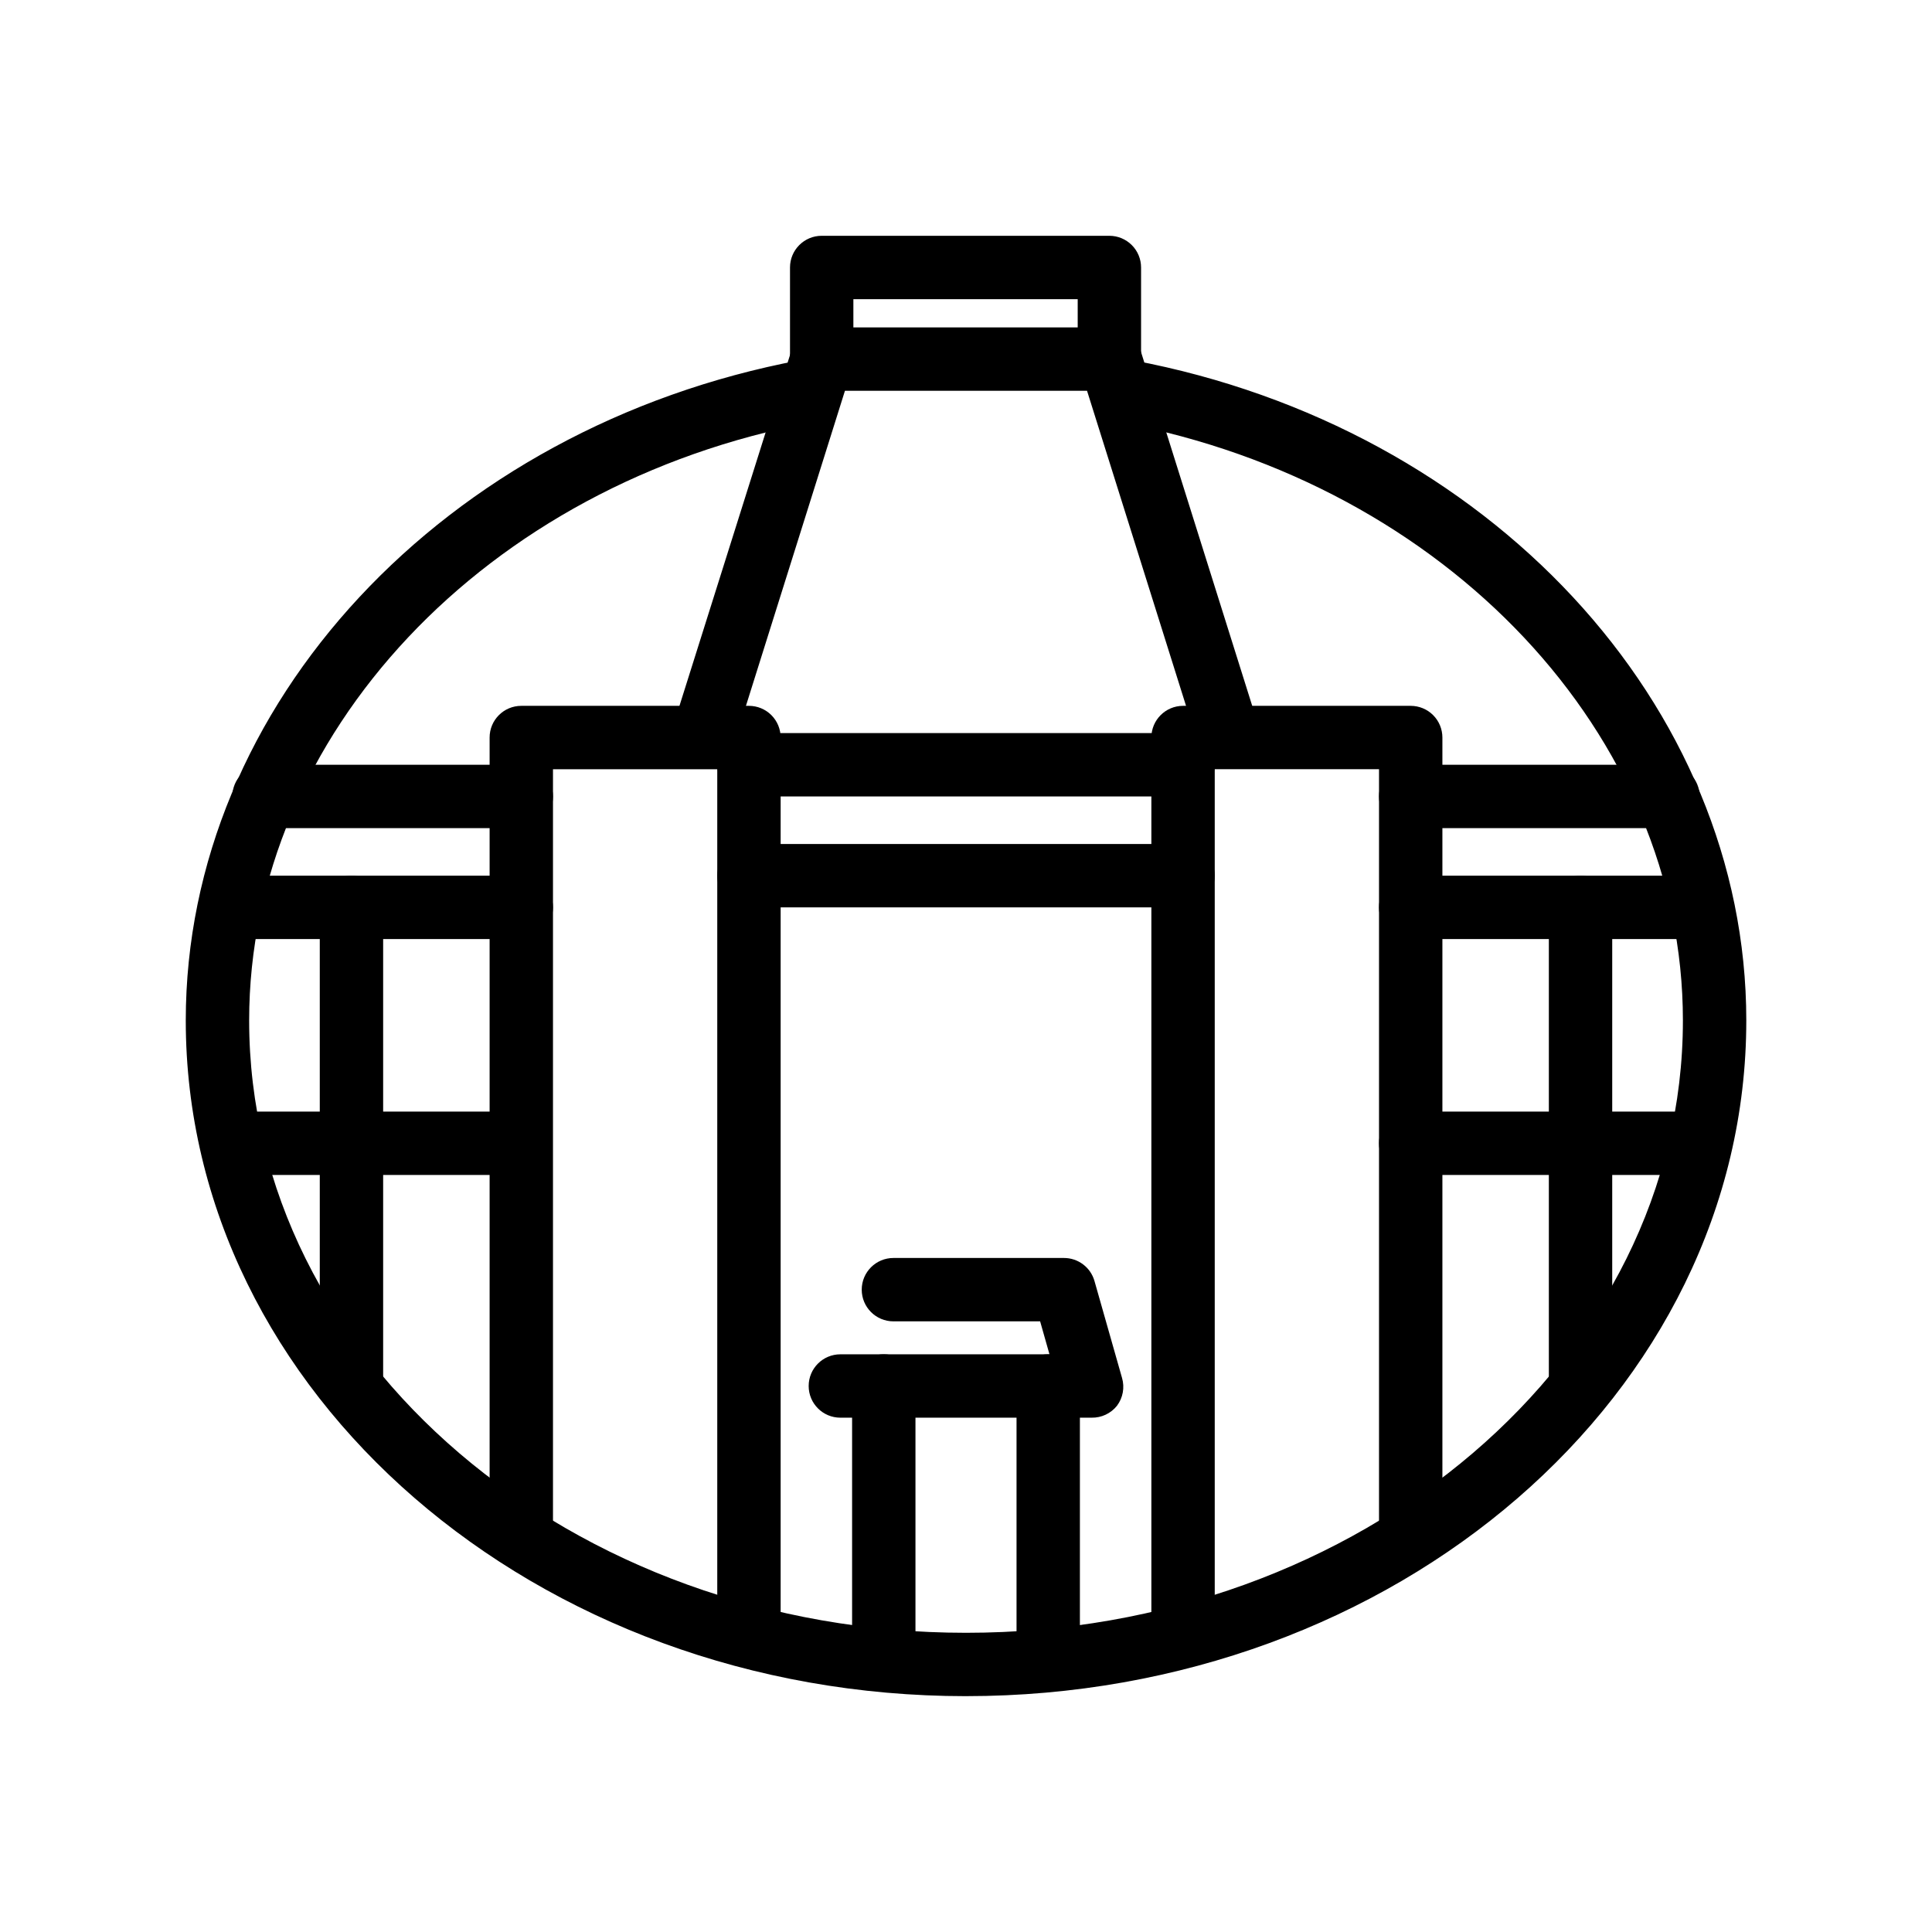
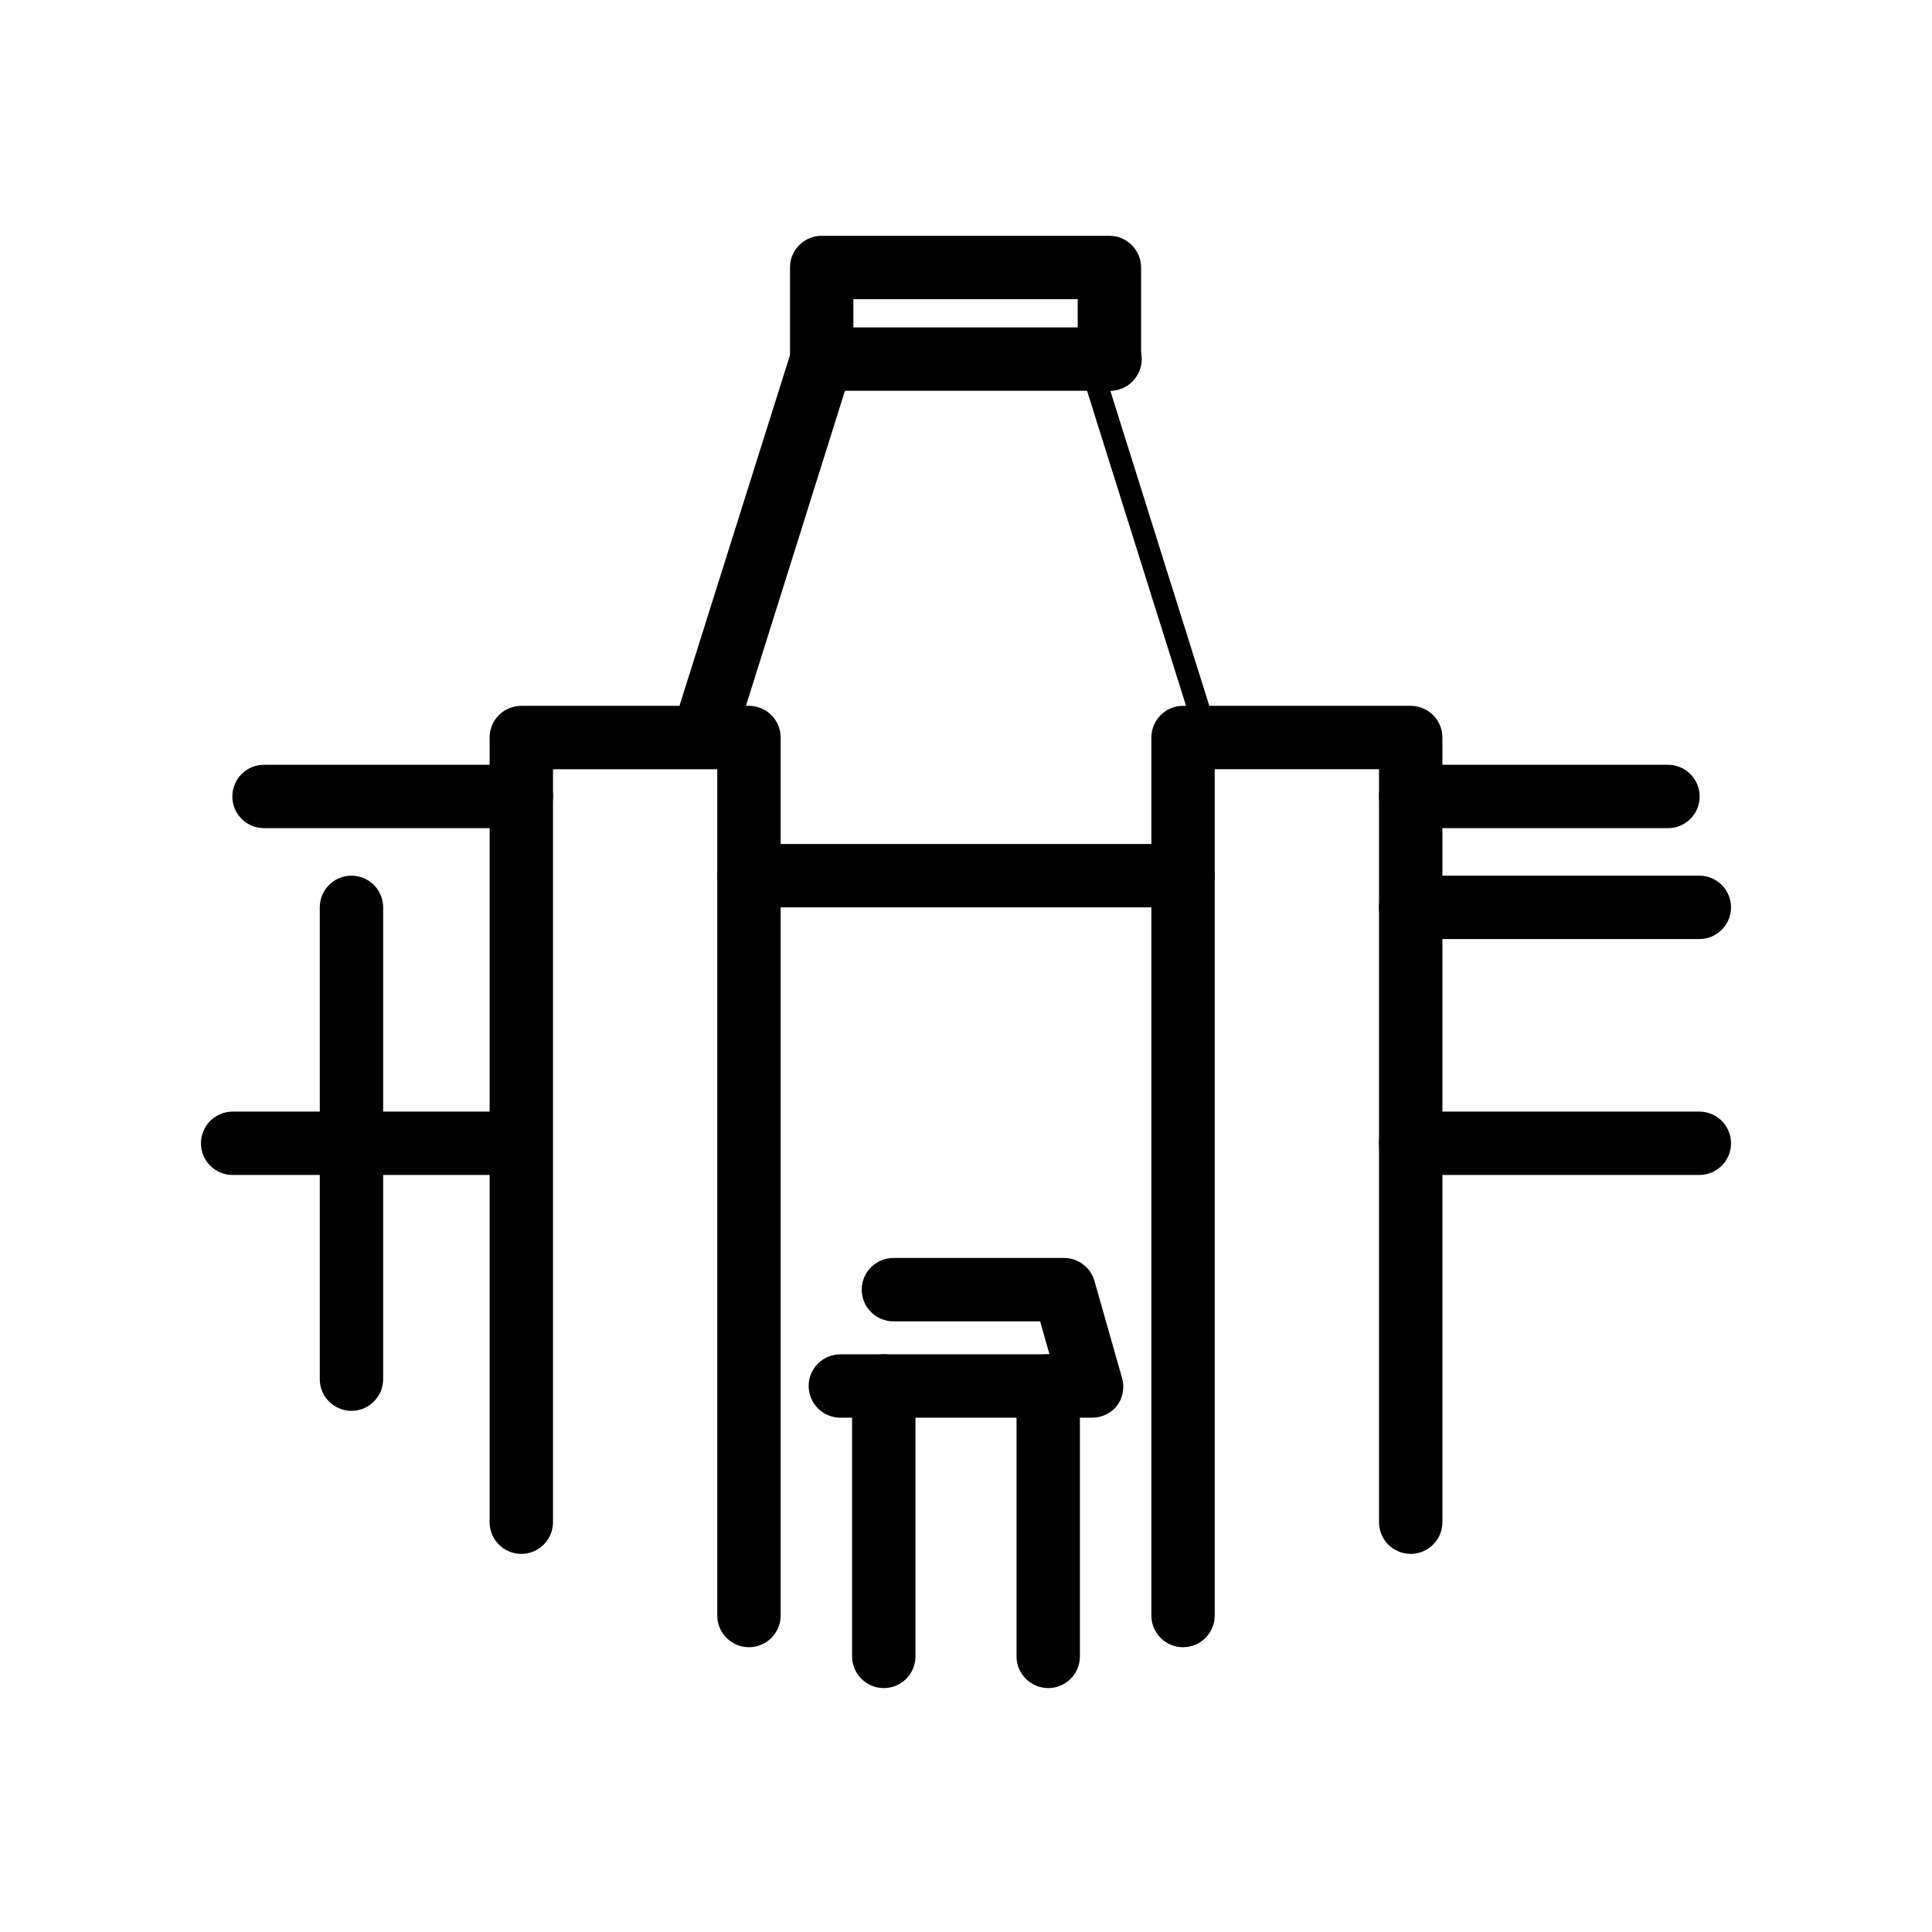
<svg xmlns="http://www.w3.org/2000/svg" fill="#000000" width="800px" height="800px" version="1.1" viewBox="144 144 512 512">
  <g>
-     <path d="m400 593.5c-113.99 0-206.77-80.316-206.77-179.06 0-83.715 68.477-157.19 162.82-174.99 2.207-0.469 4.512-0.023 6.391 1.23s3.172 3.211 3.59 5.43c0.418 2.219-0.074 4.516-1.367 6.363-1.297 1.852-3.281 3.106-5.508 3.473-86.402 16.164-149.13 82.836-149.13 158.49 0 89.469 85.227 162.27 189.98 162.27s189.98-72.801 189.98-162.27c0-75.57-62.598-142.16-148.83-158.45h0.004c-4.469-0.941-7.367-5.281-6.519-9.77 0.844-4.488 5.121-7.477 9.625-6.731 94.297 17.762 162.52 91.359 162.52 174.95 0 98.914-92.785 179.06-206.77 179.06z" />
    <path d="m342.48 580.53c-4.637 0-8.398-3.762-8.398-8.398v-224.28h-43.535v199.55c0 4.637-3.762 8.395-8.398 8.395-4.637 0-8.395-3.758-8.395-8.395v-207.95c0-4.637 3.758-8.395 8.395-8.395h60.332c2.227 0 4.363 0.883 5.938 2.457s2.461 3.711 2.461 5.938v232.68c0 2.227-0.887 4.363-2.461 5.938-1.574 1.574-3.711 2.461-5.938 2.461z" />
    <path d="m457.52 580.53c-4.637 0-8.395-3.762-8.395-8.398v-232.68c0-4.637 3.758-8.395 8.395-8.395h60.332c2.227 0 4.363 0.883 5.938 2.457 1.574 1.574 2.461 3.711 2.461 5.938v207.95c0 4.637-3.762 8.395-8.398 8.395-4.637 0-8.398-3.758-8.398-8.395v-199.55h-43.535v224.28c0 2.227-0.887 4.363-2.461 5.938-1.574 1.574-3.711 2.461-5.938 2.461z" />
-     <path d="m457.52 355.07h-115.04c-4.637 0-8.398-3.758-8.398-8.395 0-4.637 3.762-8.398 8.398-8.398h115.04c4.637 0 8.398 3.762 8.398 8.398 0 4.637-3.762 8.395-8.398 8.395z" />
    <path d="m457.52 384.46h-115.04c-4.637 0-8.398-3.762-8.398-8.398 0-4.637 3.762-8.395 8.398-8.395h115.04c4.637 0 8.398 3.758 8.398 8.395 0 4.637-3.762 8.398-8.398 8.398z" />
    <path d="m433.29 519.7h-66.586c-4.641 0-8.398-3.758-8.398-8.398 0-4.637 3.758-8.395 8.398-8.395h55.418l-2.477-8.734h-38.879c-4.637 0-8.398-3.758-8.398-8.395 0-4.641 3.762-8.398 8.398-8.398h45.176c3.758-0.012 7.07 2.473 8.102 6.09l7.305 25.691c0.742 2.539 0.242 5.277-1.344 7.391-1.629 2.035-4.109 3.199-6.715 3.148z" />
    <path d="m378.21 591.36c-4.637 0-8.395-3.762-8.395-8.398v-71.668c0-4.637 3.758-8.395 8.395-8.395 4.641 0 8.398 3.758 8.398 8.395v71.668c0 4.637-3.758 8.398-8.398 8.398z" />
    <path d="m421.79 591.36c-4.637 0-8.398-3.762-8.398-8.398v-71.668c0-4.637 3.762-8.395 8.398-8.395 4.637 0 8.395 3.758 8.395 8.395v71.668c0 4.637-3.758 8.398-8.395 8.398z" />
-     <path d="m467.93 342.02c-3.672 0.004-6.918-2.379-8.02-5.879l-27.836-88.586h-64.152l-27.836 88.586c-1.391 4.43-6.109 6.891-10.535 5.5-4.43-1.391-6.894-6.109-5.5-10.539l29.766-94.465c1.102-3.5 4.348-5.879 8.02-5.875h76.41c3.641 0.031 6.844 2.406 7.934 5.875l29.684 94.465c0.672 2.129 0.469 4.434-0.562 6.41-1.031 1.977-2.809 3.461-4.938 4.129-0.789 0.242-1.609 0.367-2.434 0.379z" />
+     <path d="m467.93 342.02c-3.672 0.004-6.918-2.379-8.02-5.879l-27.836-88.586h-64.152l-27.836 88.586c-1.391 4.43-6.109 6.891-10.535 5.5-4.43-1.391-6.894-6.109-5.5-10.539l29.766-94.465c1.102-3.5 4.348-5.879 8.02-5.875h76.41c3.641 0.031 6.844 2.406 7.934 5.875c0.672 2.129 0.469 4.434-0.562 6.41-1.031 1.977-2.809 3.461-4.938 4.129-0.789 0.242-1.609 0.367-2.434 0.379z" />
    <path d="m282.15 363.47h-68.18c-4.641 0-8.398-3.758-8.398-8.398 0-4.637 3.758-8.395 8.398-8.395h68.18c4.637 0 8.398 3.758 8.398 8.395 0 4.641-3.762 8.398-8.398 8.398z" />
-     <path d="m282.15 392.86h-76.496c-4.637 0-8.395-3.758-8.395-8.395 0-4.637 3.758-8.398 8.395-8.398h76.496c4.637 0 8.398 3.762 8.398 8.398 0 4.637-3.762 8.395-8.398 8.395z" />
    <path d="m586.03 363.47h-68.184c-4.637 0-8.398-3.758-8.398-8.398 0-4.637 3.762-8.395 8.398-8.395h68.184c4.637 0 8.395 3.758 8.395 8.395 0 4.641-3.758 8.398-8.395 8.398z" />
    <path d="m594.34 392.86h-76.496c-4.637 0-8.398-3.758-8.398-8.395 0-4.637 3.762-8.398 8.398-8.398h76.496c4.637 0 8.395 3.762 8.395 8.398 0 4.637-3.758 8.395-8.395 8.395z" />
    <path d="m438 247.55c-4.641 0-8.398-3.762-8.398-8.398v-15.867h-59.449v15.871-0.004c0 4.637-3.762 8.398-8.398 8.398s-8.395-3.762-8.395-8.398v-24.266c0-4.637 3.758-8.398 8.395-8.398h76.246c2.227 0 4.359 0.887 5.934 2.461 1.578 1.574 2.461 3.711 2.461 5.938v24.266c0 2.227-0.883 4.363-2.461 5.938-1.574 1.574-3.707 2.461-5.934 2.461z" />
    <path d="m237.14 517.89c-4.637 0-8.395-3.762-8.395-8.398v-125.03c0-4.637 3.758-8.398 8.395-8.398 4.641 0 8.398 3.762 8.398 8.398v125.03c0 2.227-0.887 4.363-2.461 5.938-1.574 1.574-3.711 2.461-5.938 2.461z" />
-     <path d="m562.86 517.89c-4.637 0-8.398-3.762-8.398-8.398v-125.03c0-4.637 3.762-8.398 8.398-8.398s8.395 3.762 8.395 8.398v125.03c0 2.227-0.883 4.363-2.457 5.938-1.574 1.574-3.711 2.461-5.938 2.461z" />
    <path d="m278.54 455.38h-72.887c-4.637 0-8.395-3.758-8.395-8.395 0-4.641 3.758-8.398 8.395-8.398h72.887c4.637 0 8.395 3.758 8.395 8.398 0 4.637-3.758 8.395-8.395 8.395z" />
    <path d="m594.34 455.38h-76.496c-4.637 0-8.398-3.758-8.398-8.395 0-4.641 3.762-8.398 8.398-8.398h76.496c4.637 0 8.395 3.758 8.395 8.398 0 4.637-3.758 8.395-8.395 8.395z" />
  </g>
</svg>